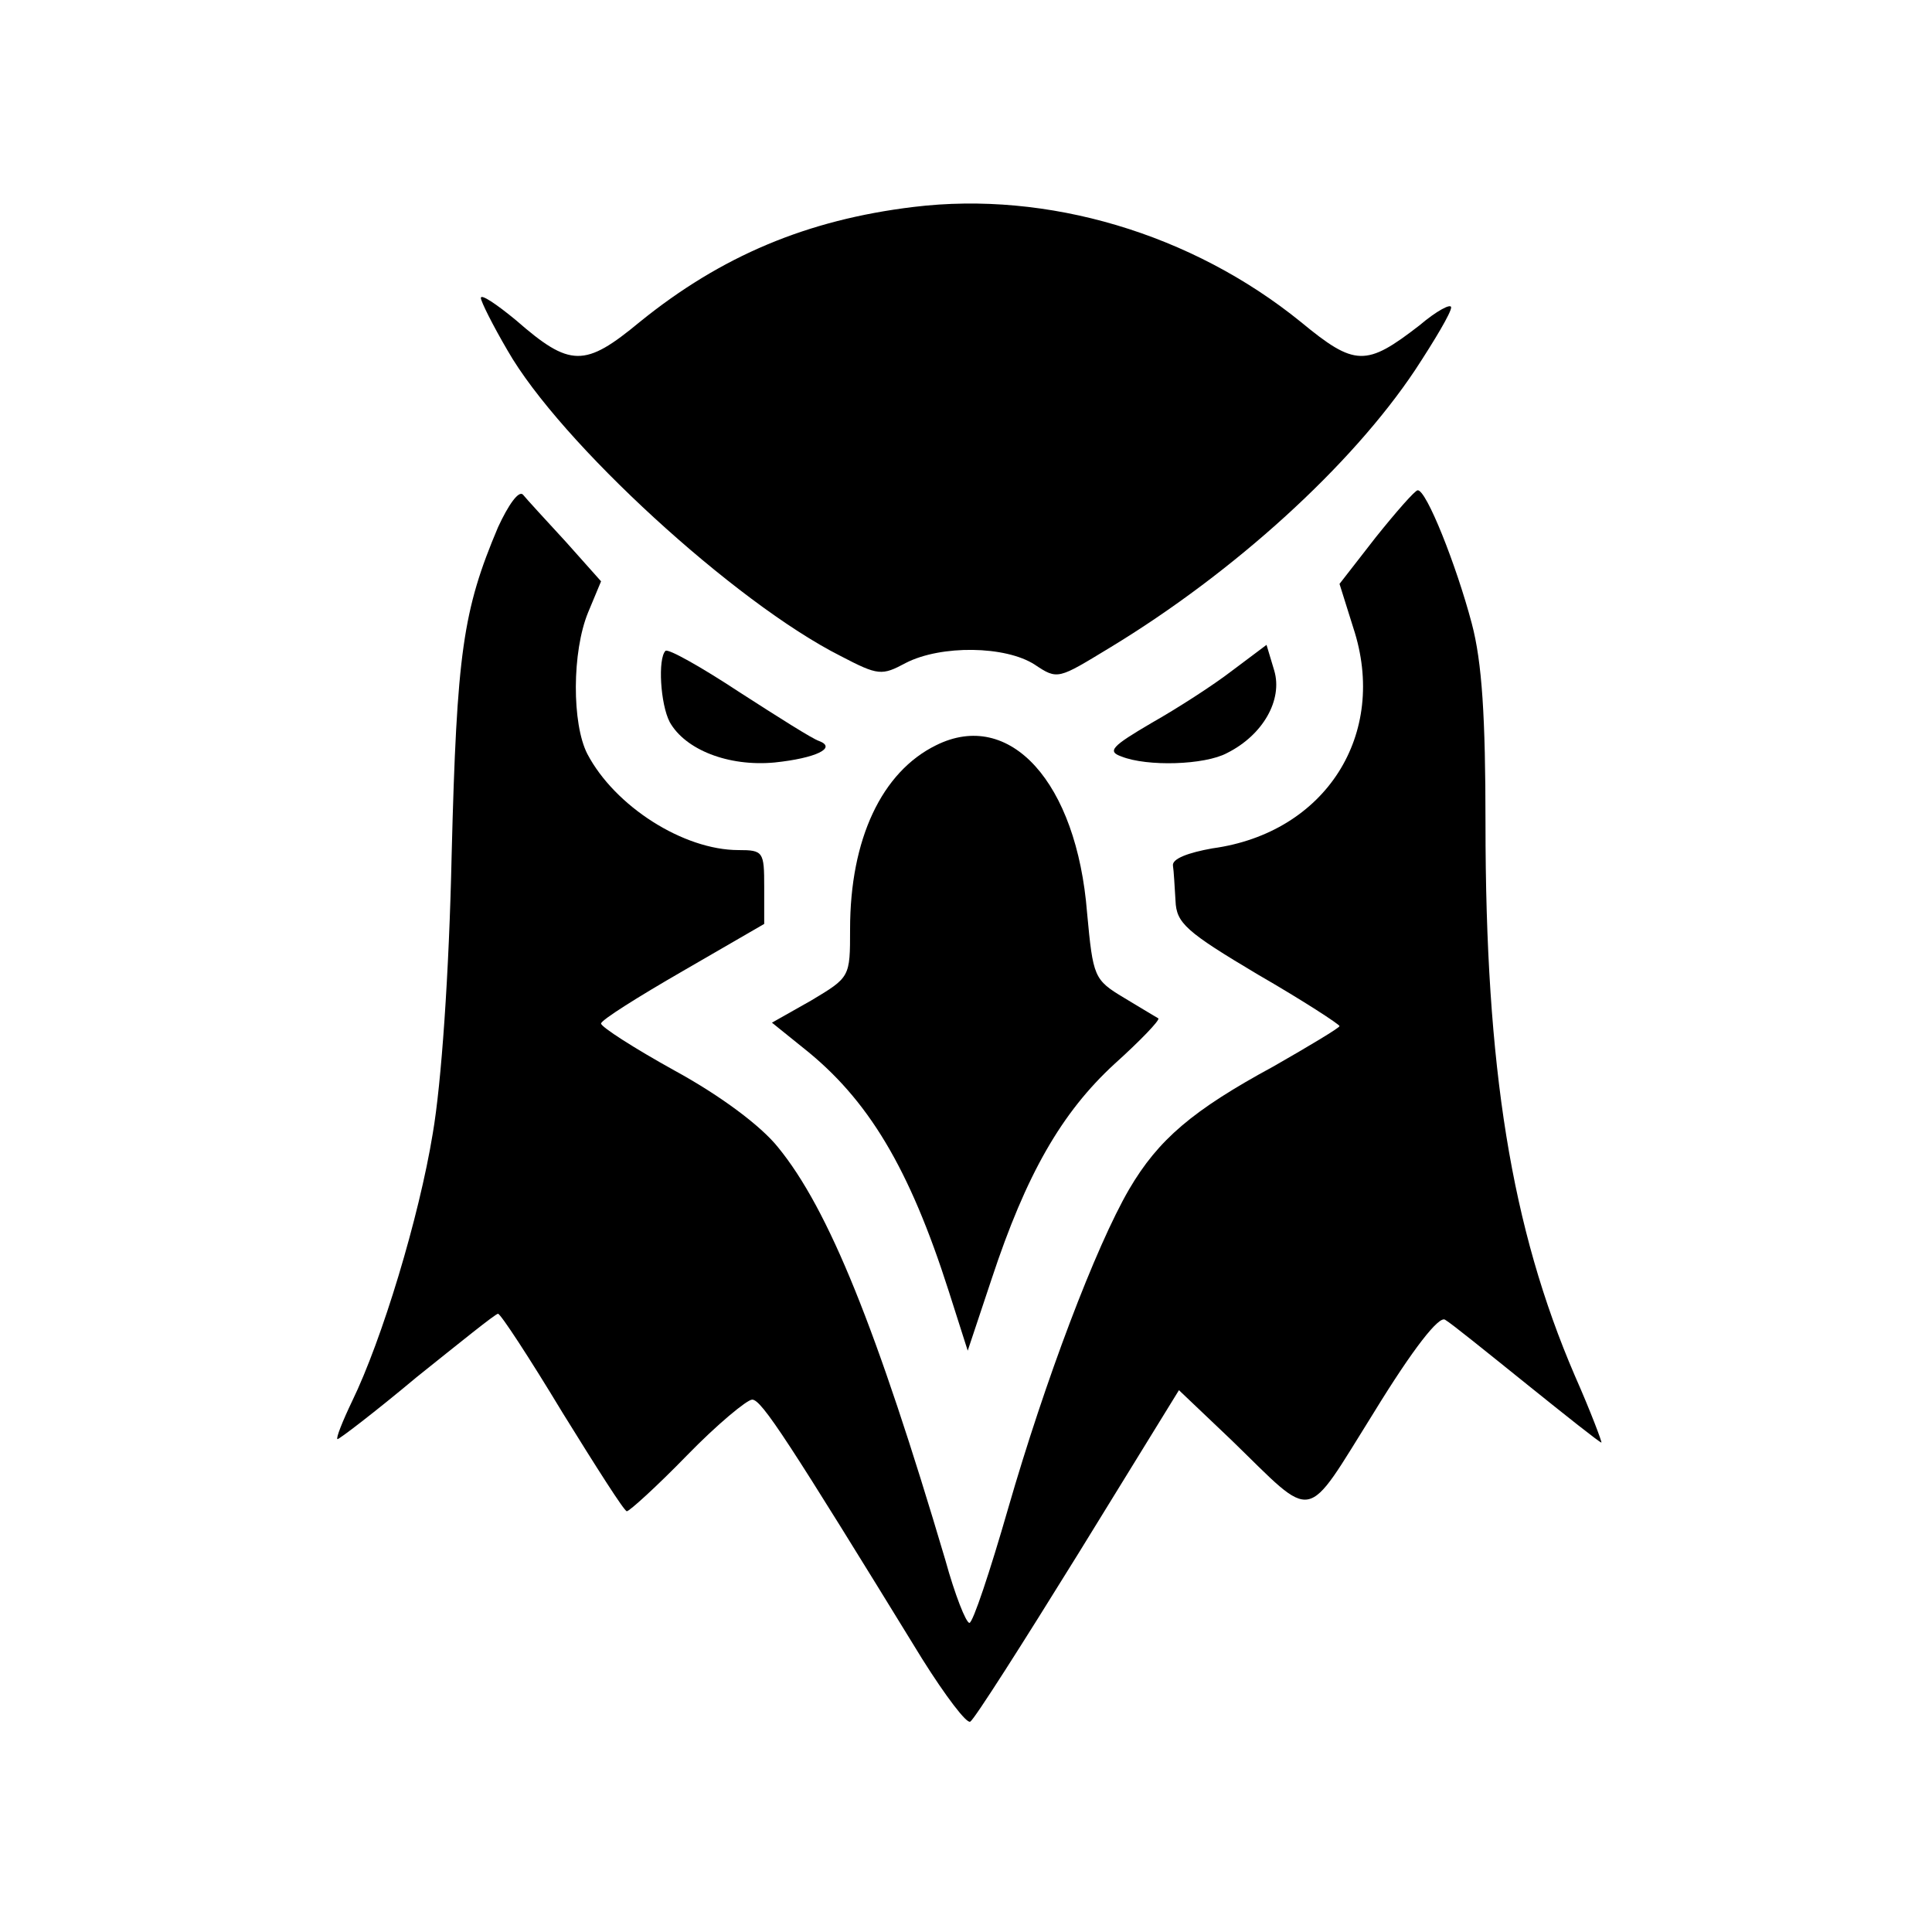
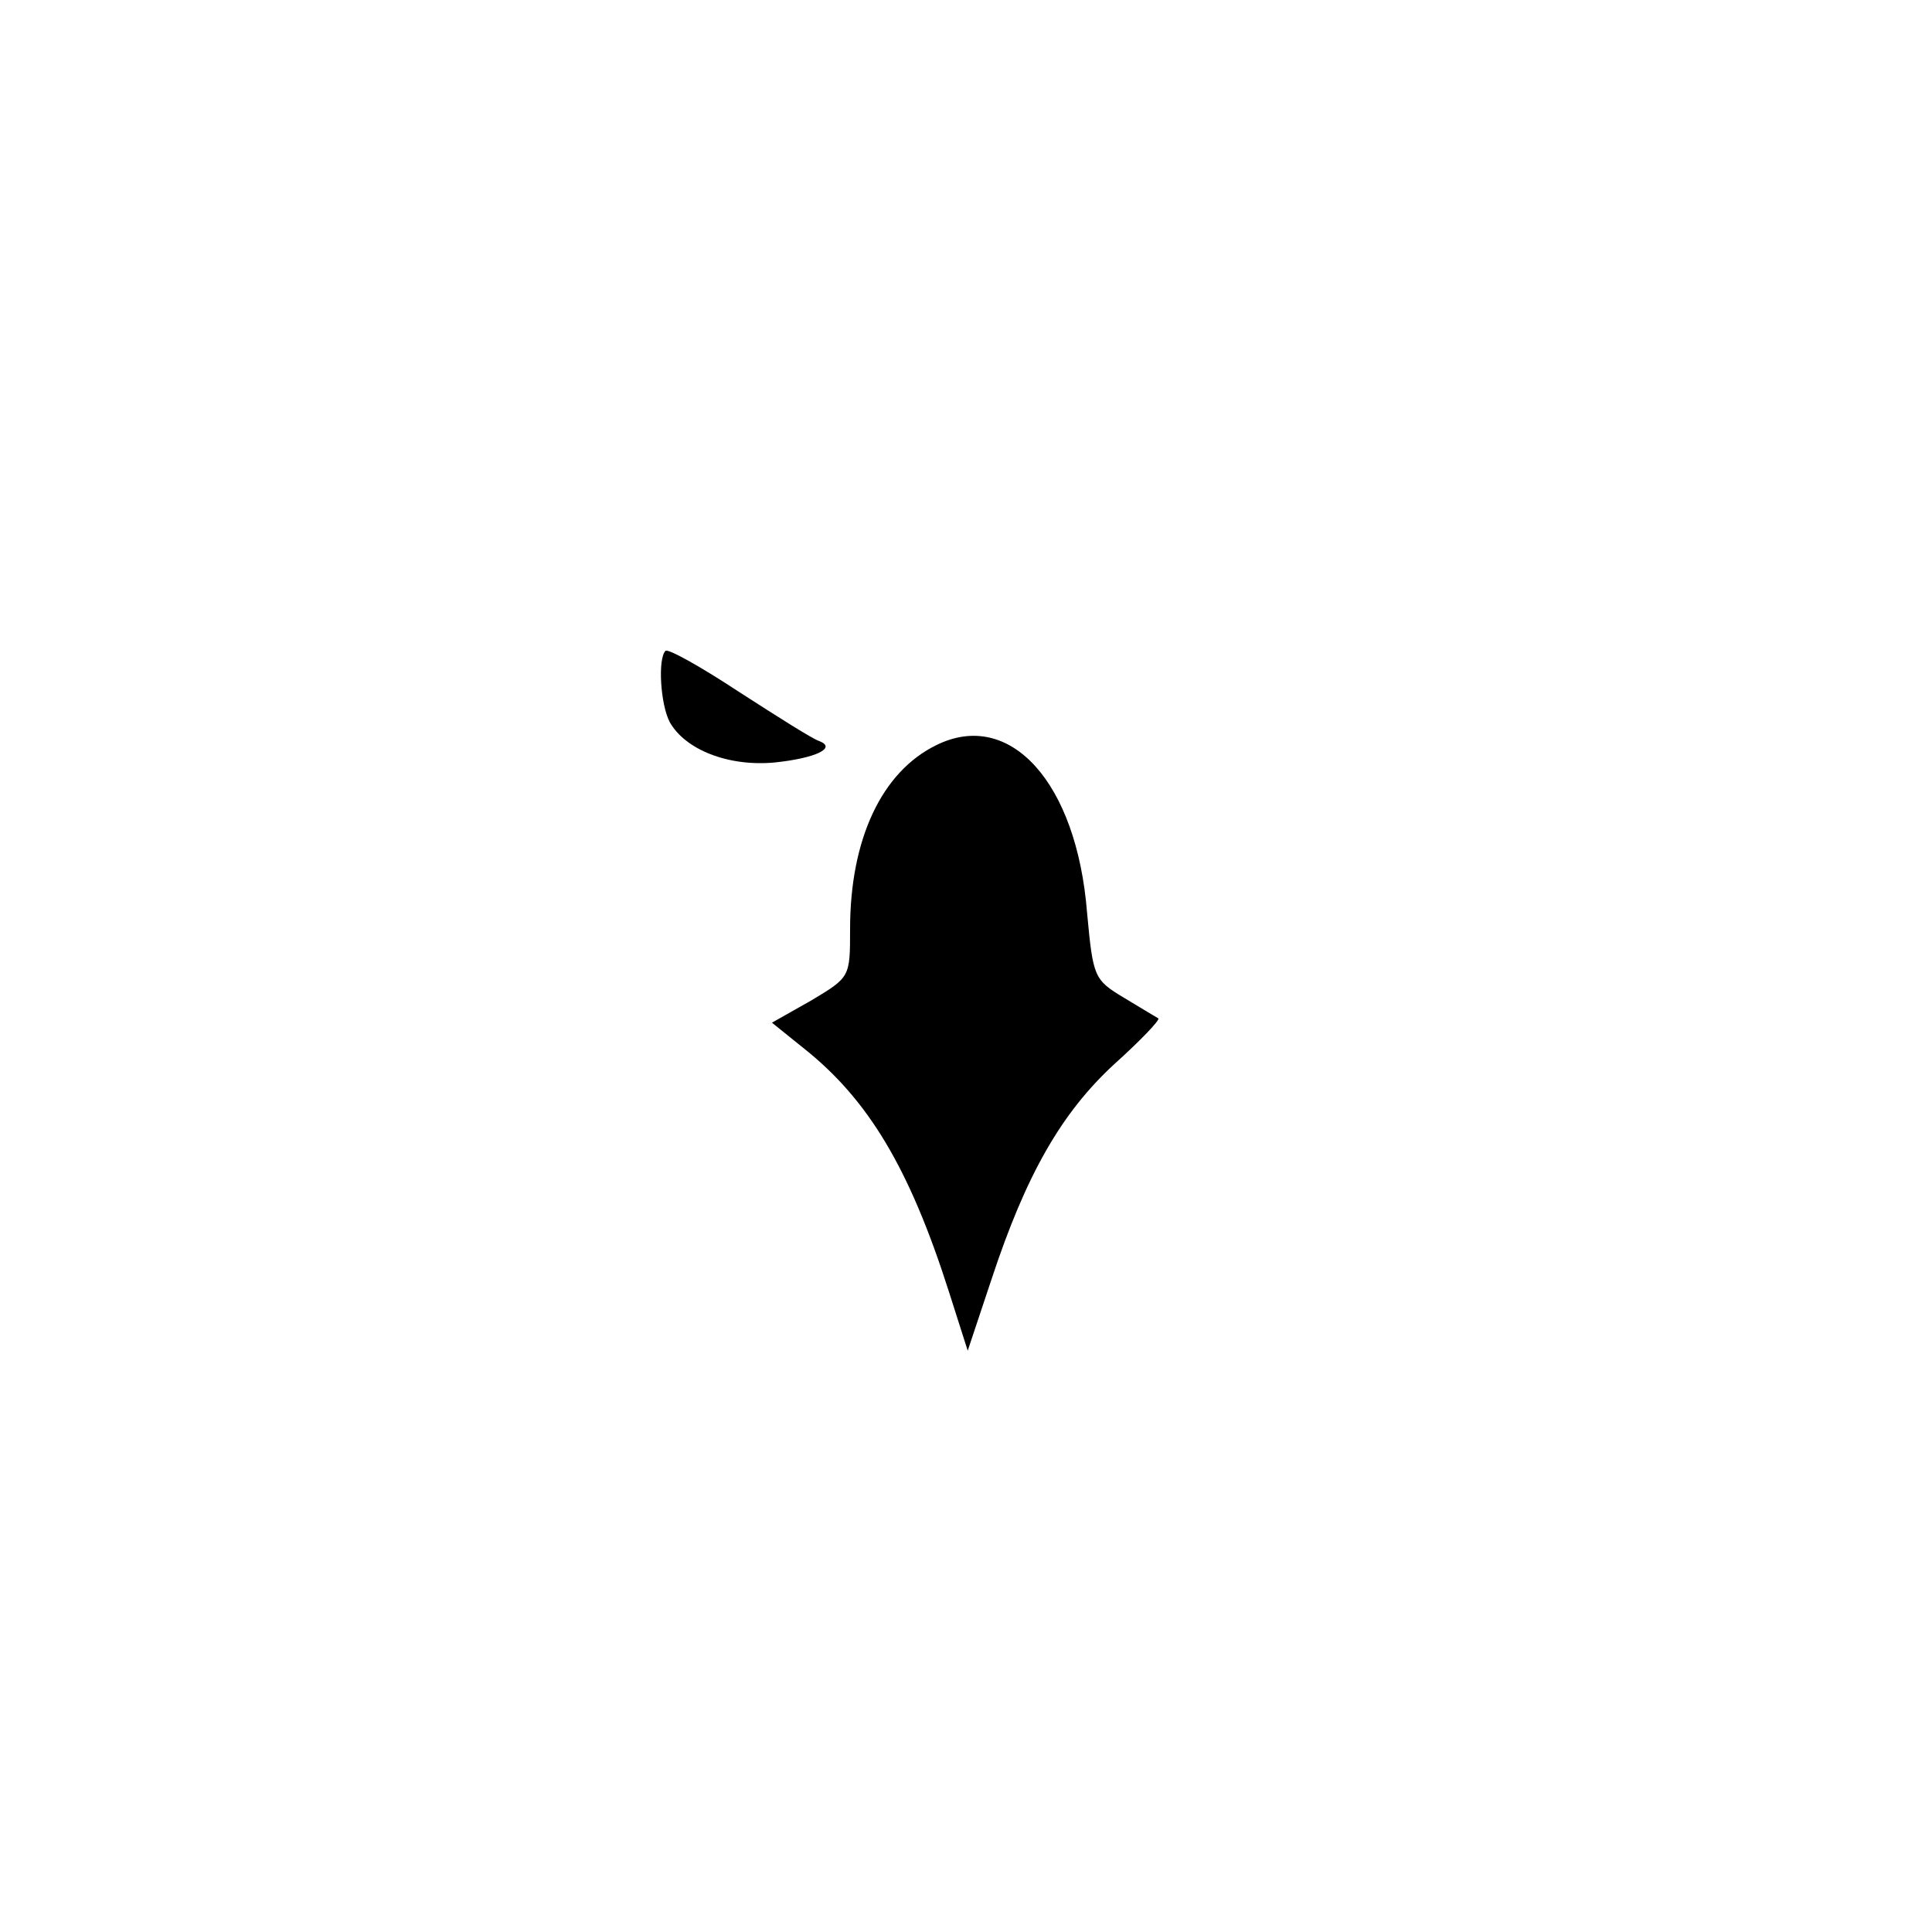
<svg xmlns="http://www.w3.org/2000/svg" width="1024" height="1024" viewBox="0 0 1024 1024">
  <g id="icomoon-ignore" />
-   <path fill="#000" d="M484.238 109.682c-56.434 6.827-101.945 25.941-145.18 60.985-29.127 24.121-36.864 24.121-65.536-0.91-10.468-8.647-18.66-14.108-18.66-11.833 0 1.82 6.372 14.564 14.108 27.762 27.762 48.697 120.604 133.803 176.583 162.020 20.025 10.468 21.845 10.468 34.588 3.641 18.66-9.557 52.793-9.102 68.267 0.91 12.288 8.192 12.288 7.737 40.050-9.102 65.991-40.050 127.886-96.484 161.564-147.001 10.468-15.929 19.115-30.492 19.115-33.223 0-2.276-7.737 1.82-16.839 9.557-28.217 21.845-34.133 21.845-62.805-1.82-57.799-46.876-134.258-69.632-205.255-60.985z" />
-   <path fill="#000" d="M263.964 279.438c-18.66 44.146-21.845 66.446-24.576 173.397-1.365 63.26-5.461 121.515-10.012 147.911-7.282 44.601-26.852 109.227-42.78 141.995-5.006 10.468-8.647 19.57-7.737 20.025 0.455 0.455 19.57-14.108 41.87-32.768 22.756-18.204 41.87-33.678 43.236-33.678s16.839 23.666 34.133 52.338c17.749 28.672 32.768 52.338 34.133 52.338s15.929-13.198 31.858-29.582c15.929-16.384 31.858-29.582 34.588-29.582 5.006 0 19.115 21.845 90.112 137.444 12.288 19.57 23.666 34.588 25.486 33.223 2.276-1.365 27.762-41.415 57.344-89.202l53.248-86.471 27.762 26.396c45.056 43.691 38.229 45.056 75.548-14.564 20.935-34.133 34.588-51.428 37.774-49.152 3.186 1.82 22.3 17.294 43.236 34.133s38.684 30.948 39.595 30.948c0.455 0-5.461-15.929-14.108-35.499-33.678-78.279-47.332-162.93-47.332-292.636 0-56.434-1.82-85.561-7.282-106.041-8.192-30.948-24.121-70.997-28.672-70.542-1.365 0-11.378 11.378-22.3 25.031l-19.115 24.576 7.282 23.211c18.66 56.434-14.564 108.772-74.638 116.964-12.743 2.276-21.39 5.461-20.935 9.102 0.455 2.731 0.91 11.378 1.365 18.66 0.455 11.833 5.461 16.384 43.691 39.14 23.666 13.653 43.236 26.396 43.236 27.307s-15.929 10.468-35.044 21.39c-42.78 23.211-60.985 38.684-76.459 65.081-17.749 30.492-44.601 101.49-64.171 169.301-9.557 33.223-18.66 60.53-20.48 60.53s-7.737-15.019-12.743-33.223c-36.409-122.88-61.895-186.14-88.747-218.908-9.102-11.378-30.492-27.307-54.613-40.505-21.39-11.833-39.14-23.211-39.14-25.031s19.57-14.108 43.236-27.762l43.236-25.031v-19.57c0-18.66-0.455-19.57-13.653-19.57-29.127 0-65.536-23.211-80.1-50.972-8.192-15.929-8.192-54.158 0.455-75.093l6.827-16.384-18.66-20.935c-10.468-11.378-20.935-22.756-22.756-25.031-2.276-2.276-7.737 5.461-13.198 17.294z" />
  <path fill="#000" d="M352.711 344.974c-4.096 4.096-2.731 28.217 2.276 37.774 8.192 14.564 30.948 23.666 55.524 21.39 21.845-2.276 33.223-7.737 23.666-11.378-3.186-0.91-21.845-12.743-42.325-25.941-20.025-13.198-37.774-23.211-39.14-21.845z" />
-   <path fill="#000" d="M653.084 355.442c-10.012 7.737-29.127 20.025-42.78 27.762-20.935 12.288-23.666 15.019-15.929 17.749 13.653 5.461 44.146 4.551 55.979-1.82 19.115-9.557 29.582-28.217 25.031-43.691l-4.096-13.653-18.204 13.653z" />
  <path fill="#000" d="M496.071 395.036c-28.672 14.108-45.511 49.607-45.511 97.394 0 25.486 0 25.486-20.48 37.774l-20.935 11.833 16.384 13.198c34.588 27.307 56.434 63.716 77.369 129.252l10.012 31.403 12.743-38.229c18.204-55.068 36.864-87.836 65.081-113.778 13.653-12.288 24.121-23.211 23.211-24.121-0.91-0.455-9.102-5.461-18.204-10.923-15.929-9.557-16.384-10.923-19.57-45.056-5.461-69.177-40.96-108.316-80.1-88.747z" />
</svg>